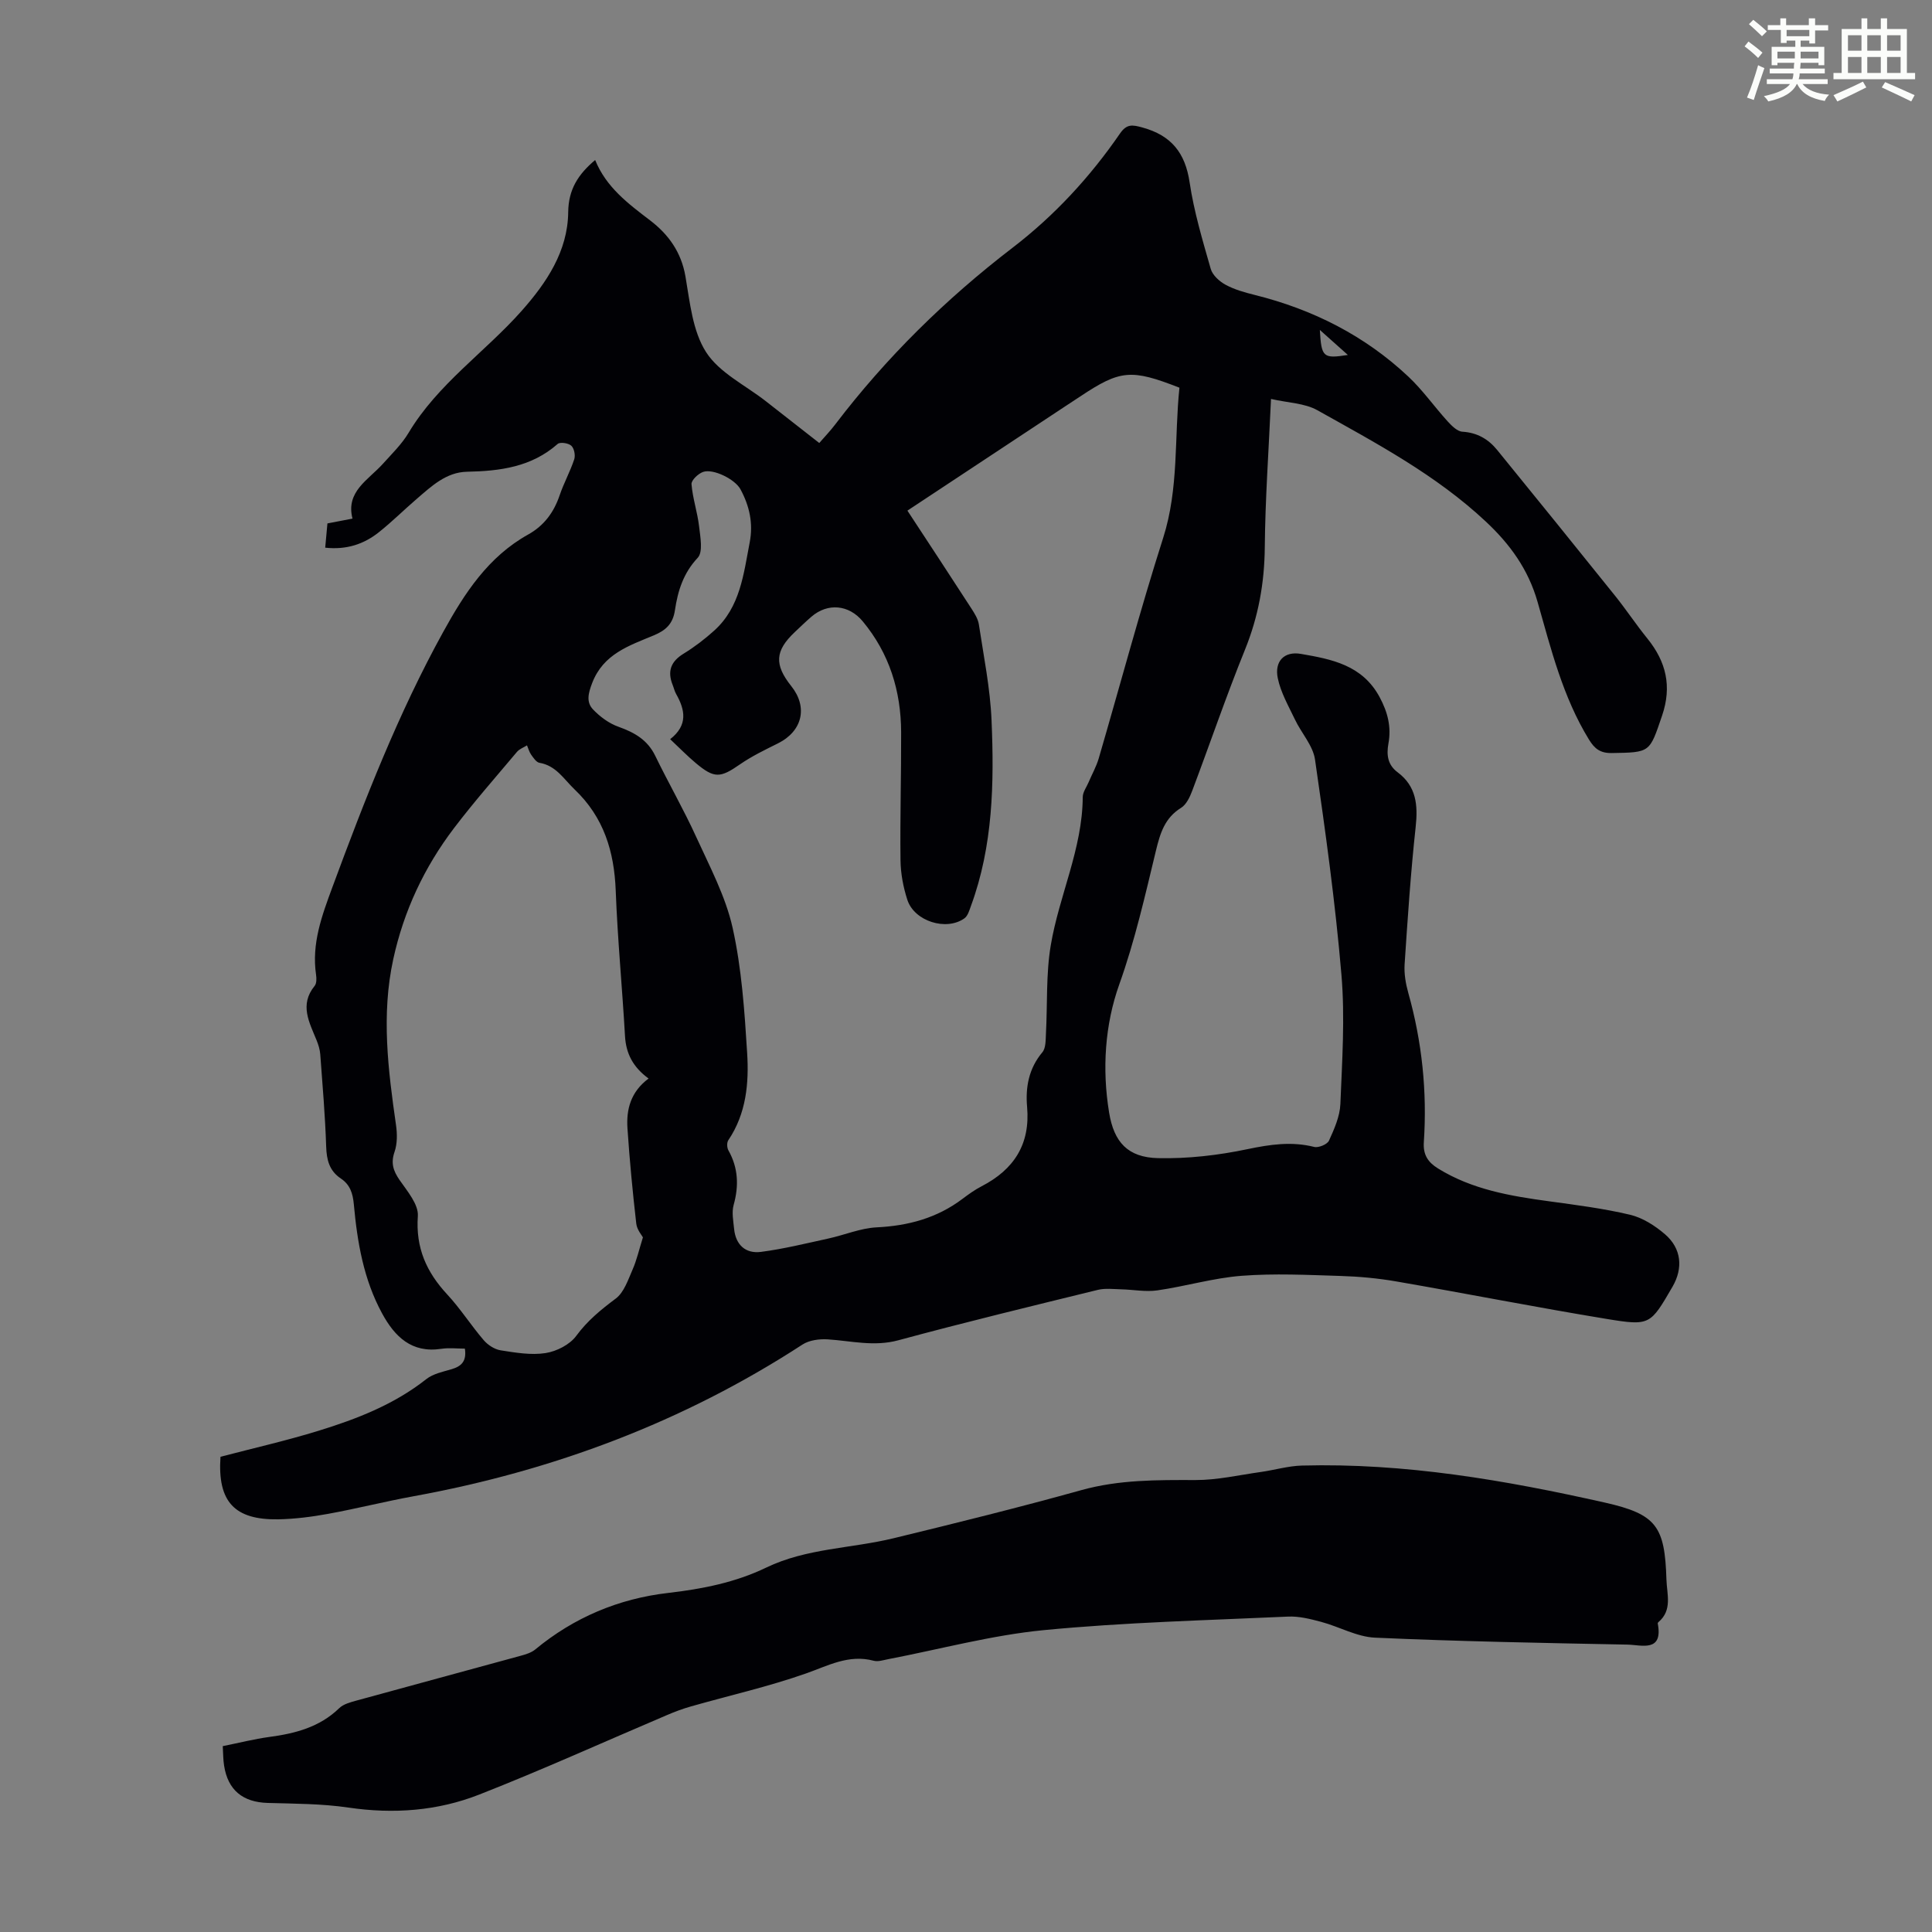
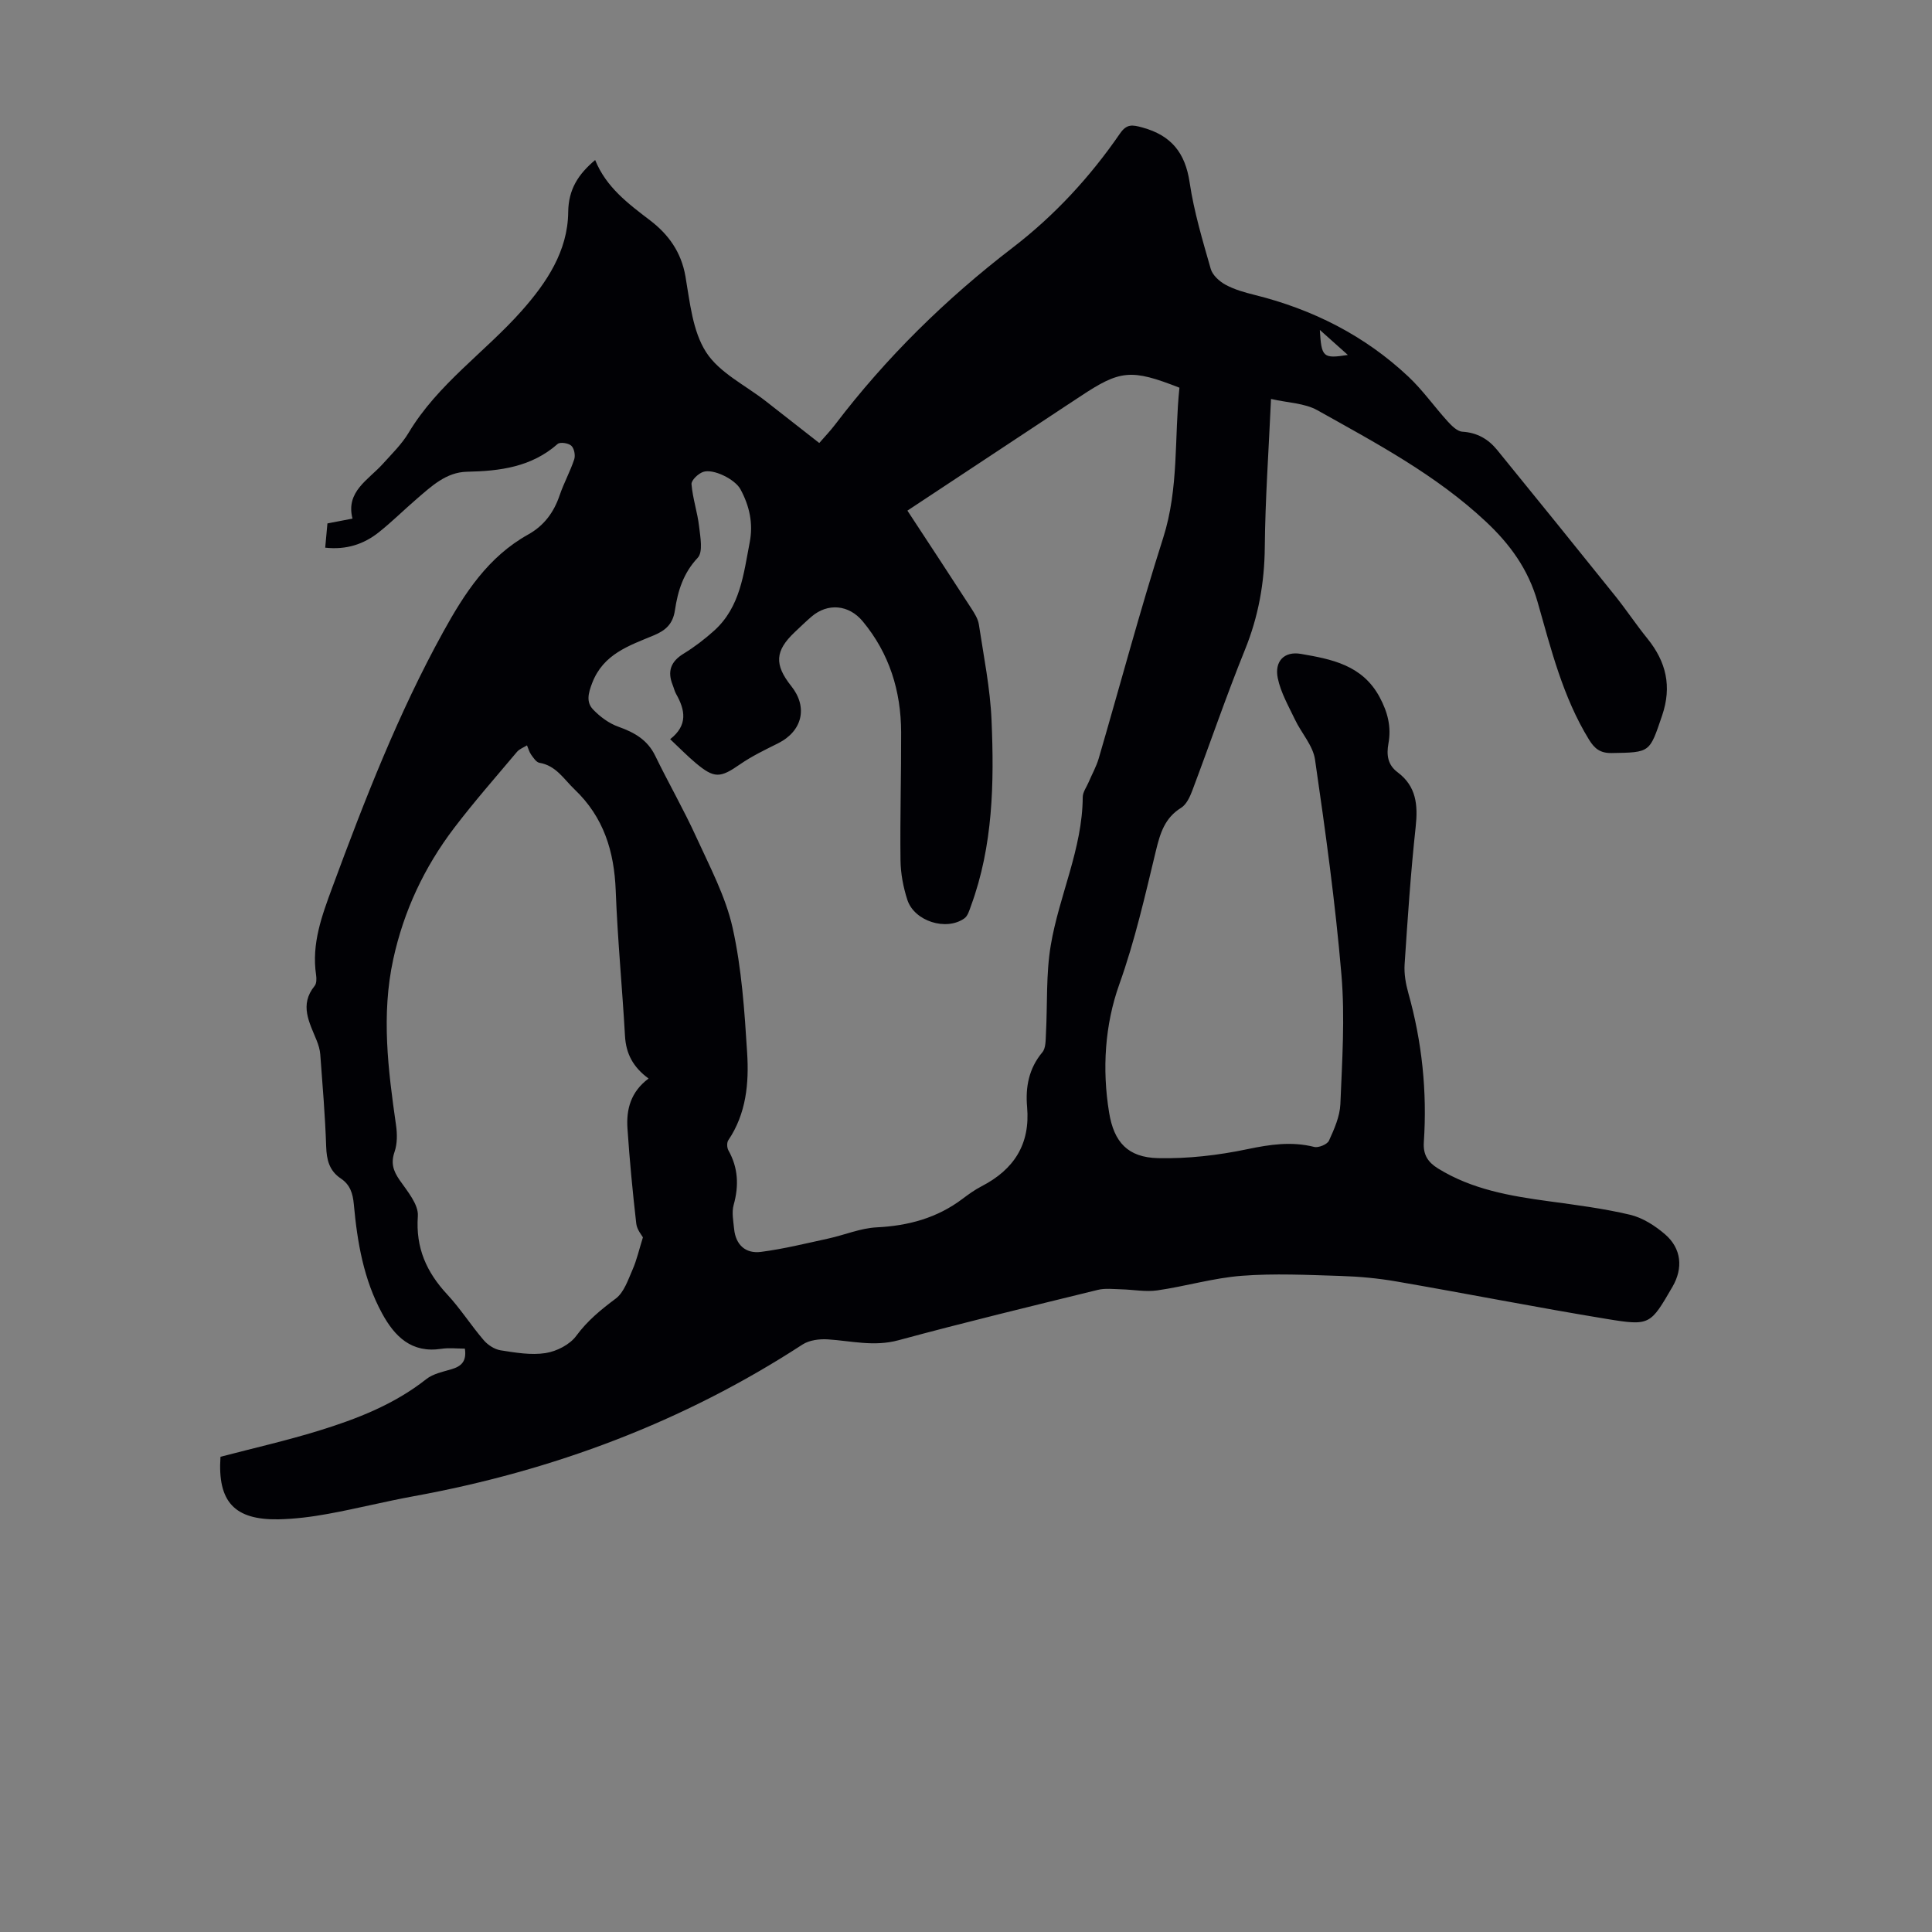
<svg xmlns="http://www.w3.org/2000/svg" enable-background="new 0 0 400 400" viewBox="0 0 400 400">
  <rect x="0" y="0" width="400" height="400" fill="#808080" stroke="none" />
-   <path d="m361.2 9.6.8-1c.9.7 1.9 1.4 2.9 2.3l-.9 1.1c-1-1-2-1.8-2.8-2.4zm.5 10.6c.9-2.1 1.6-4.3 2.3-6.7.4.2.8.4 1.3.6-.7 2.1-1.5 4.3-2.2 6.6zm.4-15.2.9-.9c1 .8 2 1.6 2.8 2.4l-1 1c-.9-.9-1.8-1.7-2.7-2.5zm12.5-1.2h1.2v1.4h2.7v1.1h-2.7v2.7h-1.2v-.6h-1.8v1.3h4.9v3.8h-1.2v-.5h-3.7c0 .4-.1.9-.1 1.2h5.1v1h-5.2c0 .5-.1.9-.2 1.2h6v1h-5.2c1.1 1.3 2.9 2 5.5 2.2-.4.4-.7.8-.9 1.3-2.9-.5-4.8-1.6-5.7-3.5h-.1c-.8 1.7-2.7 2.9-5.9 3.6-.2-.4-.6-.8-.9-1.1 2.8-.6 4.6-1.4 5.4-2.5h-4.8v-1h5.3c.1-.3.2-.7.2-1.2h-4.9v-1h5c0-.4 0-.8.1-1.2h-3.5v.5h-1.2v-3.8h4.9v-1.3h-1.8v.5h-1.2v-2.7h-2.7v-1h2.6v-1.4h1.2v1.4h4.7v-1.4zm-6.6 8.3h3.6c0-.4 0-.9 0-1.4h-3.6zm1.9-4.6h4.7v-1.3h-4.7zm6.6 3.2h-3.7v1.4h3.7z" fill="#fbfcfa" />
-   <path d="m385.3 3.8h1.3v2.2h2.8v-2.2h1.3v2.2h4.1v9.1h1.7v1.3h-16.9v-1.3h1.7v-9.1h4.1v-2.2zm.4 13.1.7 1.2c-1.8.9-3.8 1.9-6 2.9-.2-.4-.5-.8-.8-1.3 2.3-1 4.3-1.9 6.1-2.8zm-3.1-6.4h2.8v-3.2h-2.8zm0 4.6h2.8v-3.3h-2.8zm4-4.6h2.8v-3.2h-2.8zm0 4.6h2.8v-3.3h-2.8zm3.7 1.9c2.1.9 4.1 1.8 6.1 2.7l-.7 1.3c-2.2-1.1-4.2-2-6.1-2.9zm3.2-9.7h-2.8v3.2h2.8zm-2.8 7.8h2.8v-3.3h-2.8z" fill="#fbfcfa" />
  <g fill="#010105">
    <path d="m96.25 279.22c-1.61 0-3.28-.21-4.89.04-6.15.93-9.64-2.53-12.25-7.33-3.82-7.01-5.14-14.74-5.85-22.56-.21-2.32-.79-4.1-2.69-5.37-2.39-1.6-2.95-3.85-3.04-6.62-.21-6.36-.75-12.71-1.22-19.06-.07-.98-.38-1.99-.75-2.91-1.5-3.72-3.62-7.36-.42-11.29.42-.51.41-1.54.3-2.28-.96-6.47 1.2-12.26 3.39-18.19 6.67-18.04 13.62-35.94 22.94-52.83 4.42-8.02 9.31-15.55 17.59-20.16 3.28-1.83 5.31-4.58 6.51-8.12.86-2.53 2.18-4.91 3.02-7.45.27-.82-.01-2.27-.61-2.81-.6-.55-2.33-.81-2.83-.36-5.42 4.78-11.93 5.61-18.77 5.75-4.31.09-7.35 3-10.4 5.62-2.63 2.26-5.1 4.72-7.81 6.88-3.14 2.51-6.76 3.7-11.14 3.22.16-1.81.3-3.33.46-5.02 1.68-.32 3.2-.62 5.19-1-1.44-5.6 3.25-7.97 6.29-11.34 1.86-2.07 3.92-4.07 5.33-6.43 6.04-10.1 15.81-16.68 23.42-25.26 5.1-5.76 9.54-12.31 9.62-20.42.05-4.69 2.05-7.82 5.58-10.79 2.28 5.64 6.83 9.03 11.38 12.5 3.8 2.9 6.44 6.56 7.31 11.57.93 5.37 1.47 11.34 4.28 15.71 2.74 4.27 8.13 6.84 12.36 10.15 3.61 2.82 7.21 5.64 11.07 8.66 1.16-1.34 2.31-2.53 3.3-3.84 10.57-13.88 22.88-25.97 36.72-36.59 8.66-6.64 16.04-14.63 22.23-23.63 1.4-2.03 2.54-1.85 4.67-1.26 5.96 1.64 8.85 5.23 9.76 11.37.9 6.05 2.68 11.99 4.37 17.9.37 1.3 1.79 2.59 3.06 3.28 1.84 1 3.94 1.59 5.99 2.1 12.04 2.99 22.81 8.41 31.86 16.92 2.98 2.8 5.37 6.22 8.13 9.26.84.92 2 2.09 3.07 2.15 3.06.19 5.37 1.54 7.19 3.78 8.18 10.04 16.33 20.12 24.44 30.22 2.31 2.88 4.35 5.97 6.67 8.83 3.88 4.8 5.1 9.89 3.04 15.94-2.61 7.67-2.39 7.63-10.41 7.76-2.38.04-3.56-.88-4.73-2.79-5.41-8.81-7.86-18.74-10.64-28.49-1.93-6.77-5.71-11.96-10.71-16.64-10.33-9.68-22.71-16.24-34.89-23.06-2.63-1.47-6.05-1.52-9.59-2.33-.49 10.88-1.2 20.8-1.29 30.72-.07 7.39-1.32 14.33-4.1 21.19-3.9 9.63-7.25 19.47-10.92 29.2-.49 1.3-1.21 2.85-2.29 3.53-3.39 2.09-4.34 5.23-5.22 8.85-2.25 9.31-4.34 18.61-7.6 27.73-2.97 8.31-3.58 17.53-2.1 26.53 1 6.11 3.86 9.29 10.14 9.43 6.16.14 12.46-.59 18.51-1.86 4.69-.98 9.12-1.64 13.82-.46.89.22 2.7-.53 3.05-1.3 1.09-2.4 2.25-5 2.36-7.57.36-8.92.97-17.91.22-26.77-1.26-14.9-3.32-29.75-5.47-44.56-.42-2.91-2.84-5.5-4.17-8.32-1.33-2.79-2.93-5.57-3.54-8.53-.72-3.48 1.32-5.63 4.79-5.03 6.35 1.1 12.72 2.29 16.3 8.96 1.7 3.17 2.44 6.19 1.82 9.6-.43 2.36-.16 4.42 1.91 5.96 3.87 2.9 4.22 6.77 3.73 11.3-1.03 9.45-1.66 18.95-2.29 28.44-.13 1.96.23 4.04.77 5.96 2.84 10.11 3.91 20.41 3.21 30.87-.18 2.63.87 4.17 2.94 5.45 7.04 4.36 14.95 5.7 22.96 6.79 5.64.77 11.31 1.49 16.83 2.8 2.59.62 5.14 2.26 7.2 4.03 3.43 2.95 3.78 7.03 1.55 10.87-4.58 7.87-4.62 8.14-13.57 6.67-14.55-2.39-29.02-5.25-43.54-7.76-3.84-.67-7.76-1.03-11.66-1.15-6.81-.21-13.65-.55-20.42-.03-5.86.45-11.62 2.18-17.47 3.02-2.43.35-4.97-.16-7.46-.22-1.63-.04-3.34-.26-4.88.12-13.78 3.38-27.58 6.72-41.28 10.43-5.02 1.36-9.74.13-14.6-.19-1.73-.11-3.84.16-5.24 1.07-24.67 16.05-51.64 26.14-80.51 31.41-5.93 1.08-11.79 2.57-17.73 3.65-3.39.62-6.86 1.06-10.3 1.13-8.99.14-12.61-3.56-11.96-12.95 6.84-1.79 13.67-3.34 20.35-5.4 7.91-2.44 15.61-5.43 22.25-10.67 1.41-1.12 3.44-1.53 5.24-2.06 1.98-.59 3.16-1.59 2.76-4.26zm91.62-173.5c4.57 6.97 8.94 13.6 13.25 20.27.65 1.01 1.36 2.13 1.54 3.27 1 6.62 2.35 13.23 2.63 19.89.55 12.98.31 25.98-4.27 38.43-.33.91-.65 2.06-1.36 2.56-3.75 2.67-10.35.6-11.8-3.83-.85-2.62-1.39-5.46-1.42-8.22-.11-8.83.16-17.67.13-26.5-.03-8.53-2.43-16.3-7.96-22.96-2.86-3.44-7.23-3.86-10.61-.95-1.19 1.02-2.31 2.12-3.45 3.19-4.1 3.87-4.28 6.72-.72 11.19 3.48 4.36 2.29 9.33-2.75 11.84-2.69 1.34-5.44 2.66-7.89 4.36-4.06 2.82-5.29 2.95-9.12-.26-1.77-1.48-3.39-3.15-5.32-4.96 3.72-2.9 3.1-6.06 1.24-9.35-.33-.58-.47-1.25-.72-1.87-1.14-2.84-.39-4.87 2.27-6.49 2.25-1.38 4.39-3.02 6.35-4.79 5.38-4.87 6.06-11.69 7.33-18.26.76-3.94-.06-7.55-1.92-10.99-1.12-2.07-5.64-4.32-7.74-3.58-1.02.36-2.46 1.73-2.39 2.54.24 2.94 1.23 5.8 1.57 8.74.25 2.19.85 5.29-.29 6.5-2.99 3.18-4.12 6.88-4.71 10.84-.42 2.84-1.89 4.18-4.39 5.22-5.08 2.12-10.44 3.83-12.75 9.87-.82 2.14-1.26 3.95.19 5.47 1.44 1.51 3.31 2.89 5.26 3.58 3.31 1.18 6 2.7 7.61 6.01 2.73 5.63 5.87 11.07 8.46 16.75 2.81 6.17 6.1 12.33 7.56 18.86 1.88 8.45 2.47 17.25 3.01 25.93.39 6.24-.18 12.54-3.9 18.05-.33.49-.29 1.53.01 2.08 2.05 3.64 2.2 7.35 1.09 11.34-.42 1.52-.06 3.3.1 4.95.33 3.32 2.4 5.16 5.56 4.75 4.7-.61 9.33-1.76 13.97-2.77 3.34-.73 6.62-2.14 9.97-2.31 6.57-.32 12.53-1.93 17.81-5.92 1.25-.94 2.54-1.87 3.92-2.58 6.7-3.47 10.11-8.69 9.43-16.44-.36-4.08.35-7.96 3.16-11.31.73-.87.67-2.51.74-3.81.33-6.12-.01-12.34 1-18.34 1.73-10.31 6.56-19.97 6.62-30.69.01-1.03.79-2.06 1.22-3.08.69-1.63 1.58-3.2 2.08-4.89 4.45-15.23 8.53-30.57 13.35-45.68 3.28-10.28 2.29-20.79 3.37-31.1-10-3.92-12.27-3.7-20.57 1.83-.93.62-1.87 1.23-2.8 1.84-10.88 7.2-21.79 14.41-32.95 21.78zm-53.59 117.58c-3.24-2.38-4.67-5.17-4.88-8.79-.57-10.03-1.54-20.04-1.92-30.08-.31-8.13-2.46-15.22-8.53-21-2.24-2.14-3.82-4.92-7.26-5.5-.66-.11-1.25-1.03-1.72-1.68-.4-.56-.58-1.28-.86-1.93-.7.44-1.56.74-2.07 1.34-4.39 5.22-8.9 10.35-13.03 15.78-6.16 8.1-10.41 17.14-12.59 27.15-2.51 11.52-1.07 22.91.57 34.34.26 1.81.28 3.85-.3 5.54-.8 2.31-.29 3.91 1.03 5.83 1.61 2.32 3.96 5.07 3.79 7.48-.47 6.59 1.79 11.6 6.1 16.24 2.73 2.94 4.91 6.39 7.53 9.44.85 1 2.25 1.91 3.51 2.11 3.07.48 6.29 1.04 9.3.57 2.3-.36 5.03-1.75 6.36-3.57 2.32-3.15 5.11-5.42 8.17-7.71 1.71-1.28 2.55-3.87 3.48-5.99.87-1.97 1.34-4.11 2.15-6.69-.2-.39-1.24-1.57-1.38-2.86-.75-6.55-1.38-13.12-1.82-19.7-.27-3.94.68-7.58 4.37-10.32zm138.98-154.99c.33 5.68.66 5.98 5.8 5.18-1.95-1.74-3.64-3.24-5.8-5.18z" />
-     <path d="m46.12 361.52c3.43-.69 6.47-1.47 9.56-1.89 5.4-.72 10.47-2.01 14.56-5.98.89-.86 2.36-1.23 3.62-1.58 11.31-3.11 22.63-6.16 33.94-9.26 1.05-.29 2.2-.63 3.01-1.3 8.02-6.64 17.29-10.53 27.53-11.71 7.07-.82 13.9-2.16 20.3-5.25 8.34-4.02 17.59-3.94 26.35-6.07 13.01-3.16 26.01-6.38 38.91-9.97 7.81-2.17 15.64-2.1 23.6-2.08 4.51.01 9.02-1.04 13.53-1.67 2.84-.4 5.66-1.25 8.5-1.33 21.28-.57 42.09 3.02 62.72 7.66 10.78 2.42 12.43 4.97 12.77 15.97.09 3 1.27 6.3-1.65 8.77-.08.07-.17.2-.15.29 1.14 6.03-3.35 4.44-6.25 4.38-17.44-.34-34.88-.66-52.3-1.44-3.76-.17-7.41-2.28-11.17-3.28-2.22-.59-4.57-1.19-6.83-1.08-16.86.77-33.77 1.18-50.55 2.8-10.84 1.05-21.51 3.96-32.26 6.02-.98.19-2.07.56-2.97.32-5.18-1.38-9.44 1.03-14.1 2.66-7.75 2.72-15.82 4.54-23.75 6.8-1.7.48-3.37 1.11-5 1.81-12.94 5.5-25.75 11.31-38.83 16.44-8.63 3.39-17.75 4.06-27.06 2.69-5.5-.81-11.13-.8-16.71-.96-5.17-.15-8.27-2.65-9.05-7.76-.19-1.2-.18-2.43-.27-4z" />
  </g>
</svg>